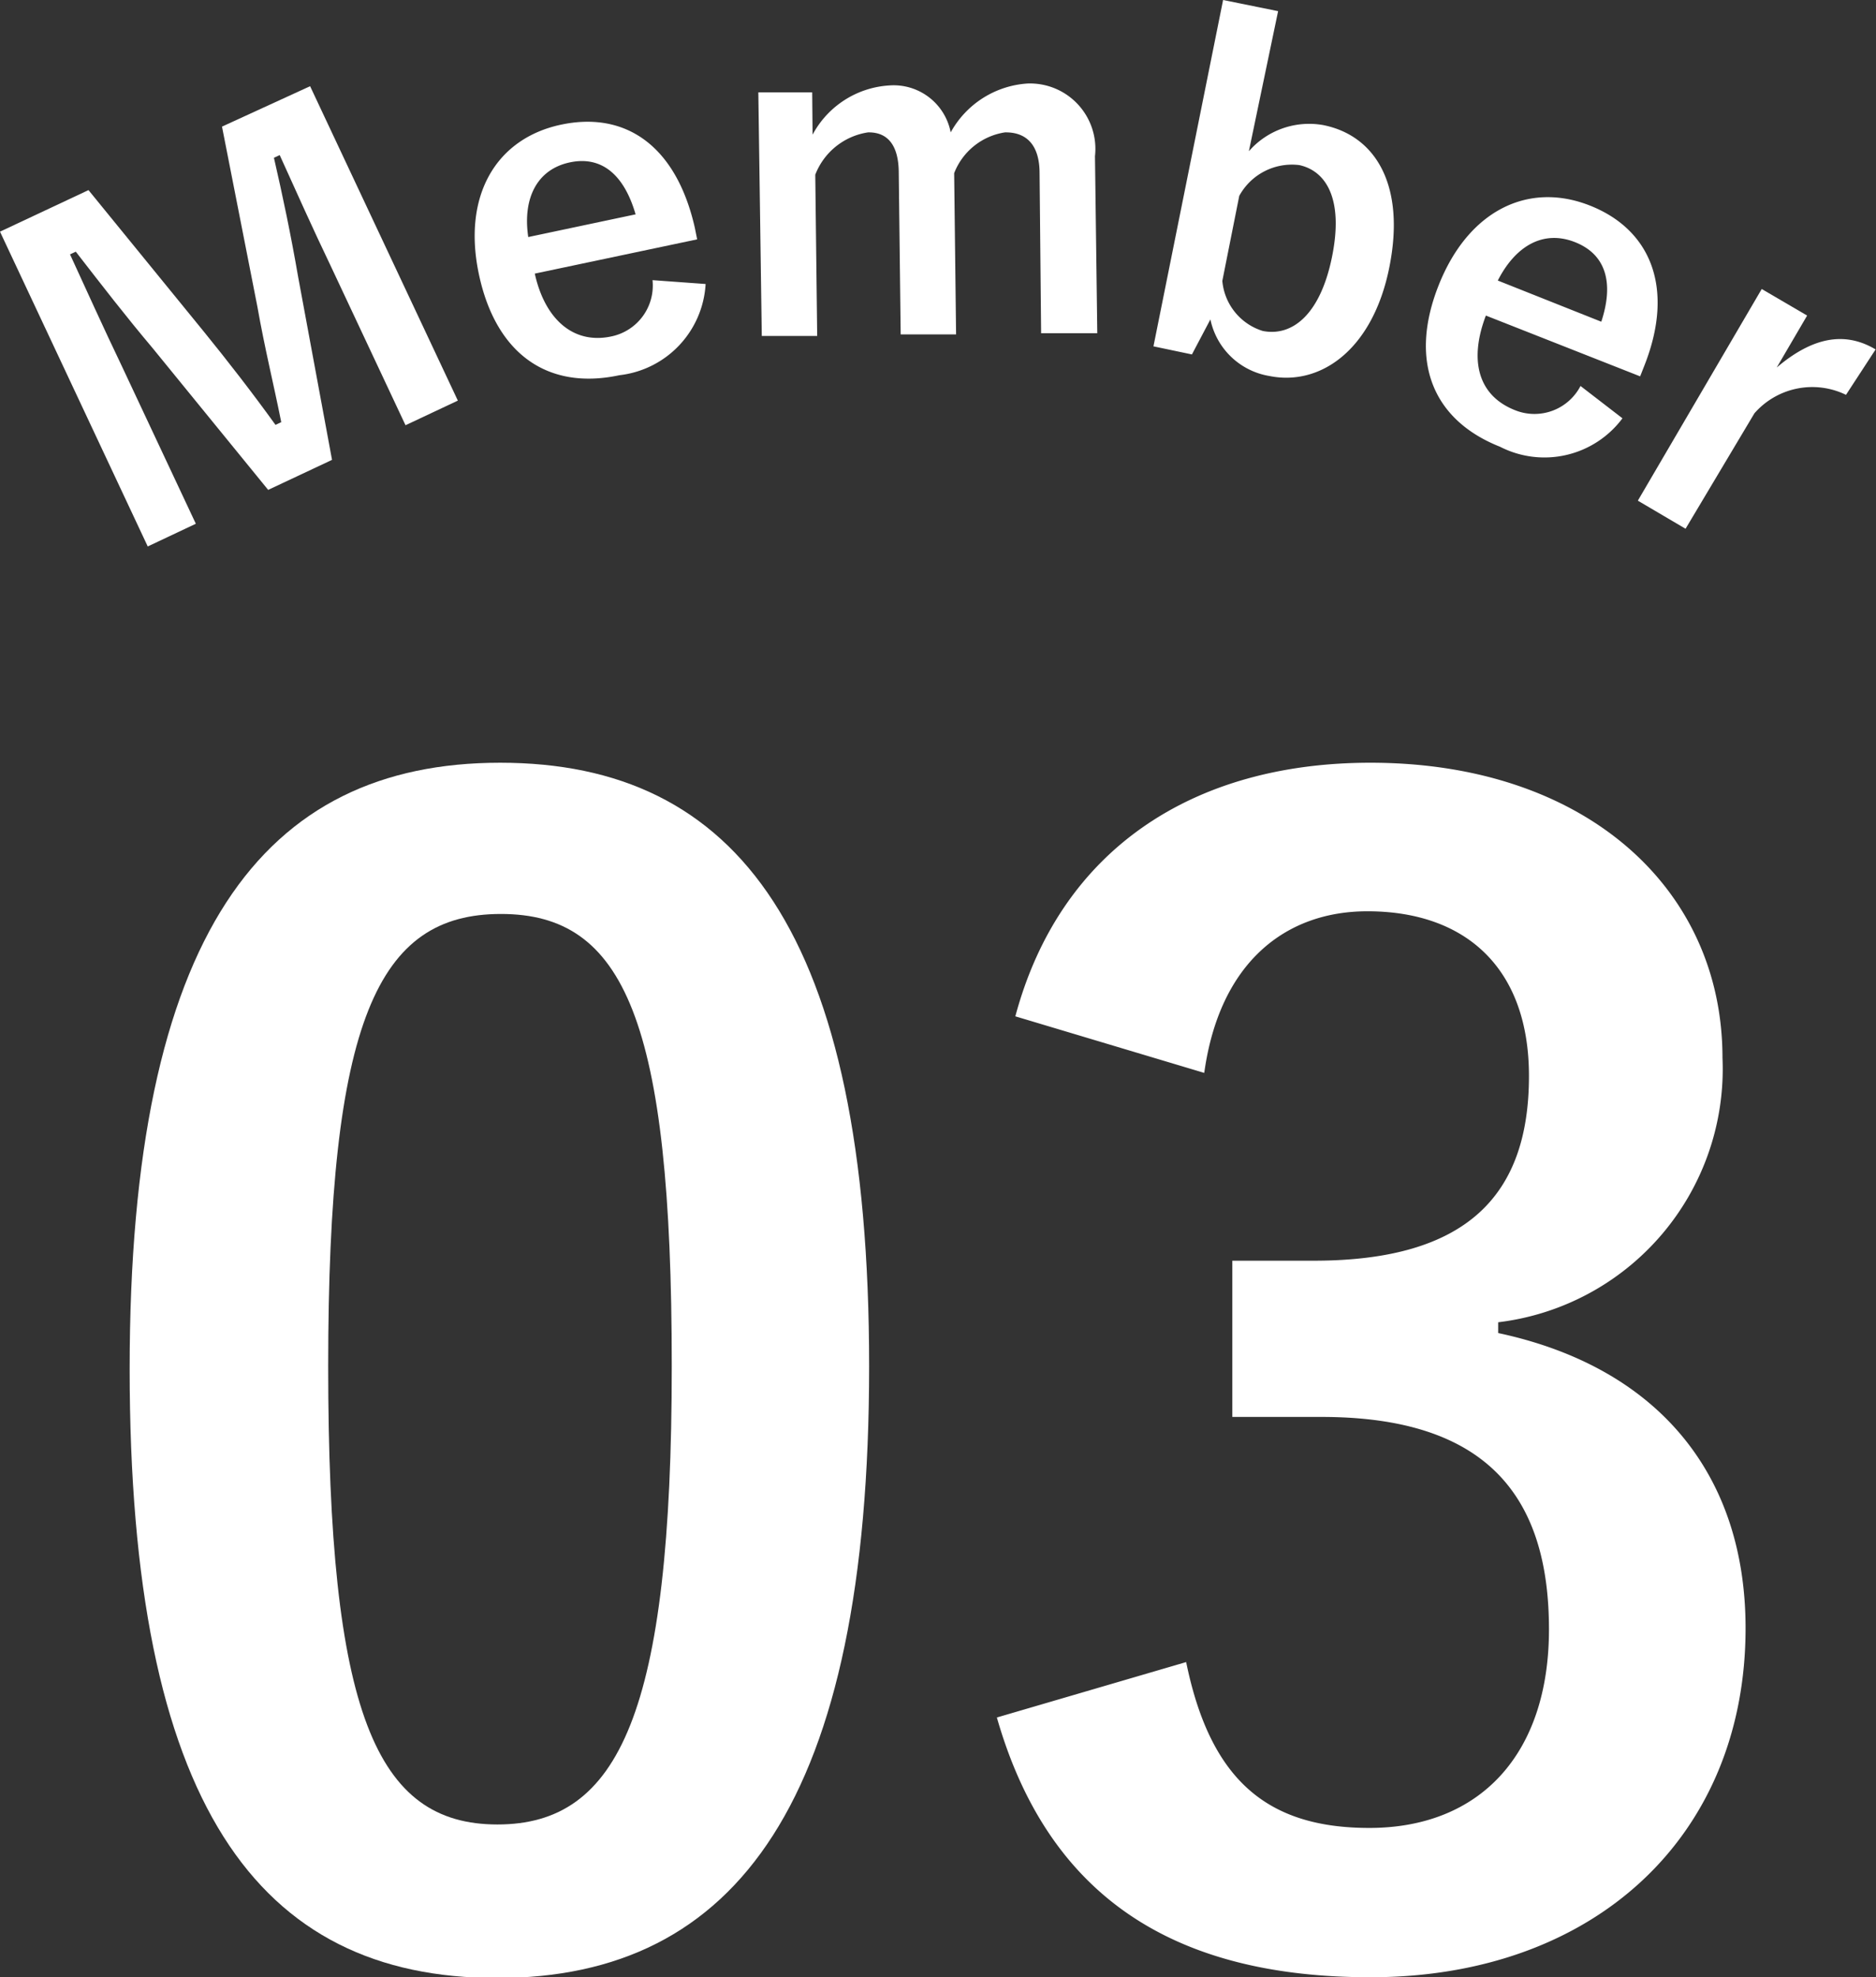
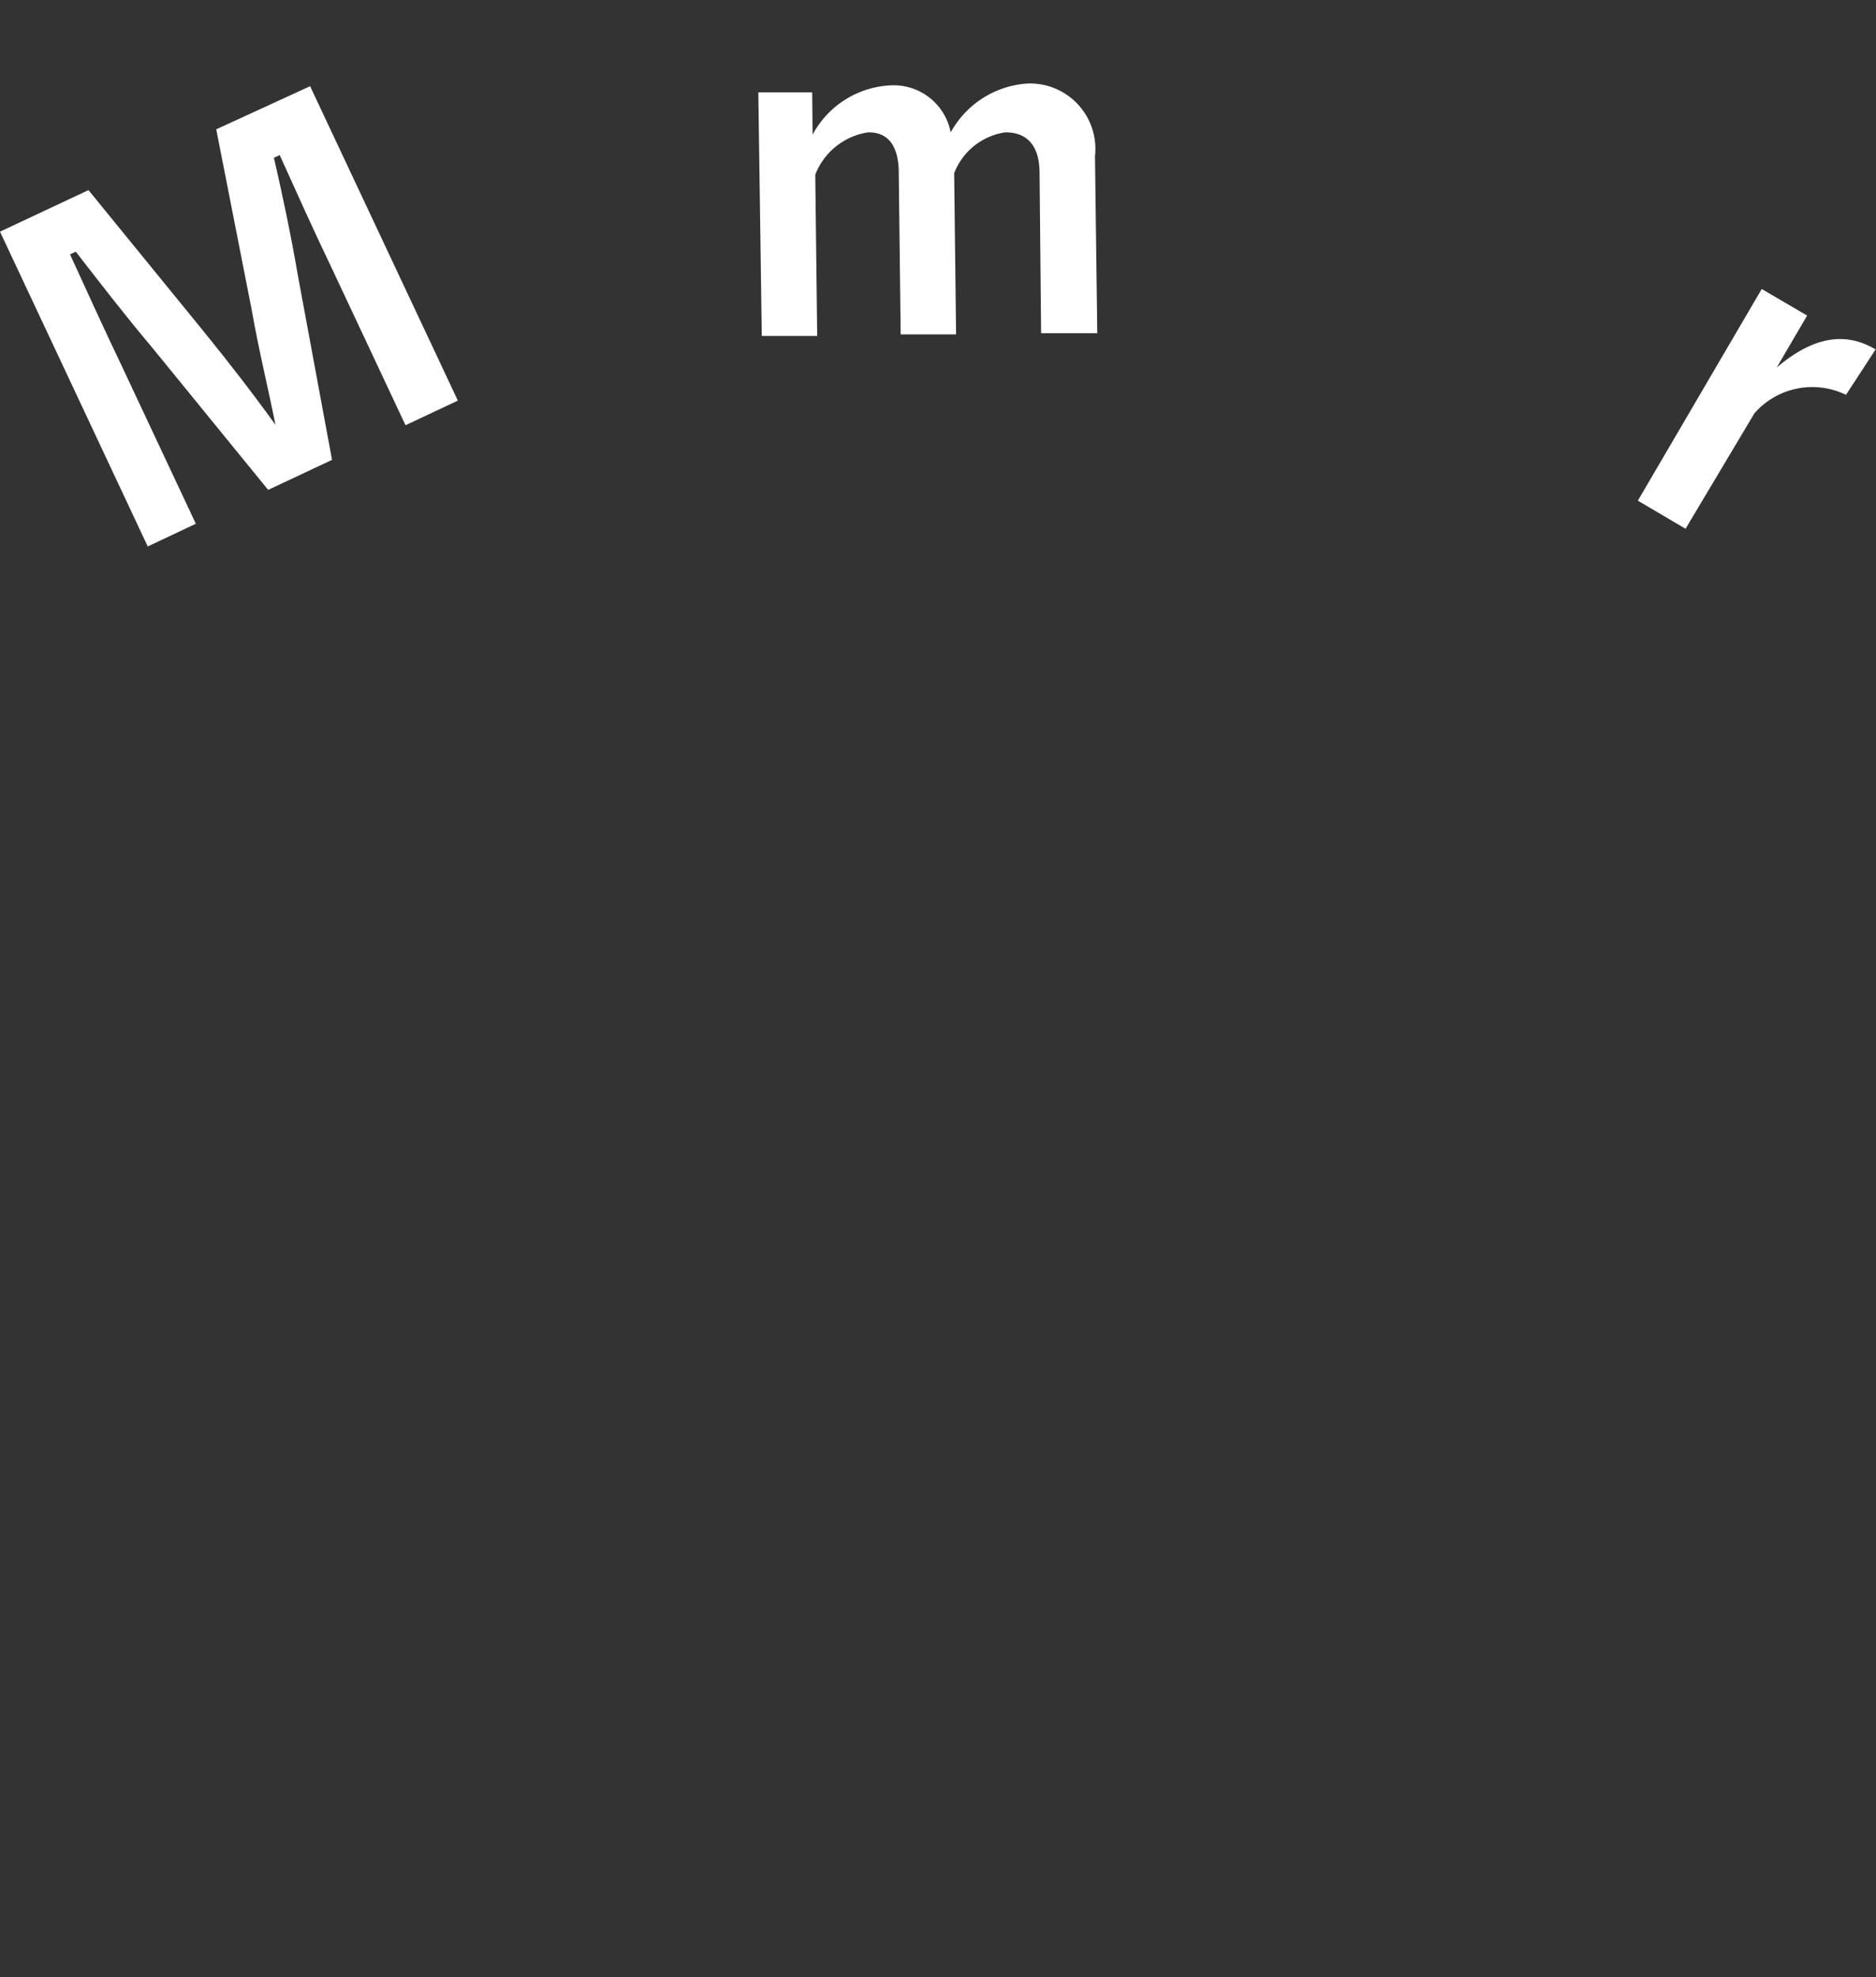
<svg xmlns="http://www.w3.org/2000/svg" width="48.76" height="51.38" viewBox="0 0 48.76 51.38">
  <rect x="0" y="0" width="48.76" height="51.38" fill="#333333" stroke="none" />
  <defs>
    <style>.cls-1{fill:#fff;}</style>
  </defs>
  <title>staff-introduction-icon03</title>
  <g id="レイヤー_2" data-name="レイヤー 2">
    <g id="PC">
      <g id="メイン">
        <g id="テキスト">
-           <path class="cls-1" d="M19.44,11.91l-1.36.64L16.14,8.42c-.48-1-.89-1.92-1.33-2.89l-.15.07c.23,1,.44,2,.63,3.1l.88,4.75-1.66.78-3-3.68c-.7-.83-1.31-1.62-2-2.51l-.15.07C9.77,9,10.22,10,10.7,11l1.93,4.11-1.25.59L7.54,7.52,9.84,6.44l3,3.68c.61.75,1.27,1.6,1.86,2.42l.15-.07c-.2-1-.43-1.92-.62-3l-.92-4.68L15.6,3.74Z" transform="translate(-7.54 -1.5)" />
-           <path class="cls-1" d="M21.44,8.61c.26,1.18,1,1.85,2,1.63A1.35,1.35,0,0,0,24.5,8.78l1.38.1a2.53,2.53,0,0,1-2.24,2.37c-1.87.4-3.21-.56-3.65-2.61s.44-3.54,2.13-3.9,3,.56,3.48,2.68l.06.3Zm2.62-1.54c-.29-1-.86-1.53-1.71-1.35s-1.23.93-1.08,1.94Z" transform="translate(-7.54 -1.5)" />
+           <path class="cls-1" d="M19.44,11.91l-1.36.64L16.14,8.42c-.48-1-.89-1.92-1.33-2.89l-.15.07c.23,1,.44,2,.63,3.1l.88,4.75-1.66.78-3-3.68c-.7-.83-1.31-1.62-2-2.51l-.15.07C9.77,9,10.22,10,10.7,11l1.93,4.11-1.25.59L7.54,7.52,9.84,6.44l3,3.68c.61.75,1.27,1.6,1.86,2.42c-.2-1-.43-1.92-.62-3l-.92-4.68L15.6,3.74Z" transform="translate(-7.54 -1.5)" />
          <path class="cls-1" d="M28.66,5a2.43,2.43,0,0,1,2-1.28,1.51,1.51,0,0,1,1.59,1.22,2.46,2.46,0,0,1,2-1.27A1.7,1.7,0,0,1,36,5.56l.06,4.6-1.46,0L34.56,6c0-.72-.33-1.07-.9-1.06A1.69,1.69,0,0,0,32.34,6l.05,4.19-1.44,0L30.9,6c0-.73-.29-1.07-.8-1.06a1.75,1.75,0,0,0-1.37,1.1l.05,4.19-1.44,0L27.25,3.9l1.4,0Z" transform="translate(-7.54 -1.5)" />
-           <path class="cls-1" d="M40,5.43a2.08,2.08,0,0,1,1.93-.68c1.36.27,2.15,1.56,1.72,3.7s-1.79,3.09-3.12,2.82A1.88,1.88,0,0,1,39,9.8l-.48.91-1-.21,1.81-9,1.43.29ZM39.31,8.8a1.5,1.5,0,0,0,1.05,1.3c.75.15,1.49-.4,1.8-1.92S42,5.94,41.31,5.79a1.56,1.56,0,0,0-1.56.8Z" transform="translate(-7.54 -1.5)" />
-           <path class="cls-1" d="M46.16,9.7c-.43,1.13-.23,2.07.76,2.46a1.35,1.35,0,0,0,1.7-.63l1.09.84a2.53,2.53,0,0,1-3.18.74c-1.77-.7-2.37-2.24-1.6-4.19s2.33-2.71,3.93-2.08S51.07,9,50.28,11l-.11.28Zm3,.16c.33-1,.13-1.75-.69-2.07s-1.54.1-2,1Z" transform="translate(-7.54 -1.5)" />
          <path class="cls-1" d="M55.52,11.76a2,2,0,0,0-2.38.48l-1.79,3-1.24-.73,3.22-5.5,1.18.69-.79,1.35c1-.85,1.83-.91,2.57-.47Z" transform="translate(-7.54 -1.5)" />
-           <path class="cls-1" d="M30.13,37c0,11.31-3.44,15.9-9.67,15.9s-9.55-4.52-9.55-15.83,3.48-15.75,9.63-15.75S30.13,25.71,30.13,37ZM16.07,37c0,9,1.24,11.91,4.4,11.91S25,46,25,37s-1.24-11.75-4.44-11.75S16.07,28,16.07,37Z" transform="translate(-7.54 -1.5)" />
-           <path class="cls-1" d="M33.93,27.91c1.16-4.32,4.6-6.59,9.23-6.59,5.55,0,9.15,3.24,9.15,7.67a6.63,6.63,0,0,1-5.83,6.87v.28c4.12.88,6.43,3.64,6.43,7.67,0,5.4-3.92,9.07-9.75,9.07-5,0-8.35-2-9.71-6.75l4.92-1.44C39,47.77,40.49,49,43.13,49c2.88,0,4.67-1.92,4.67-5.16,0-3.48-1.64-5.52-5.91-5.52H39.57V34.26h2.12c4,0,5.59-1.72,5.59-4.8,0-2.8-1.64-4.28-4.2-4.28-2.12,0-3.84,1.32-4.24,4.2Z" transform="translate(-7.54 -1.5)" />
        </g>
      </g>
    </g>
  </g>
</svg>